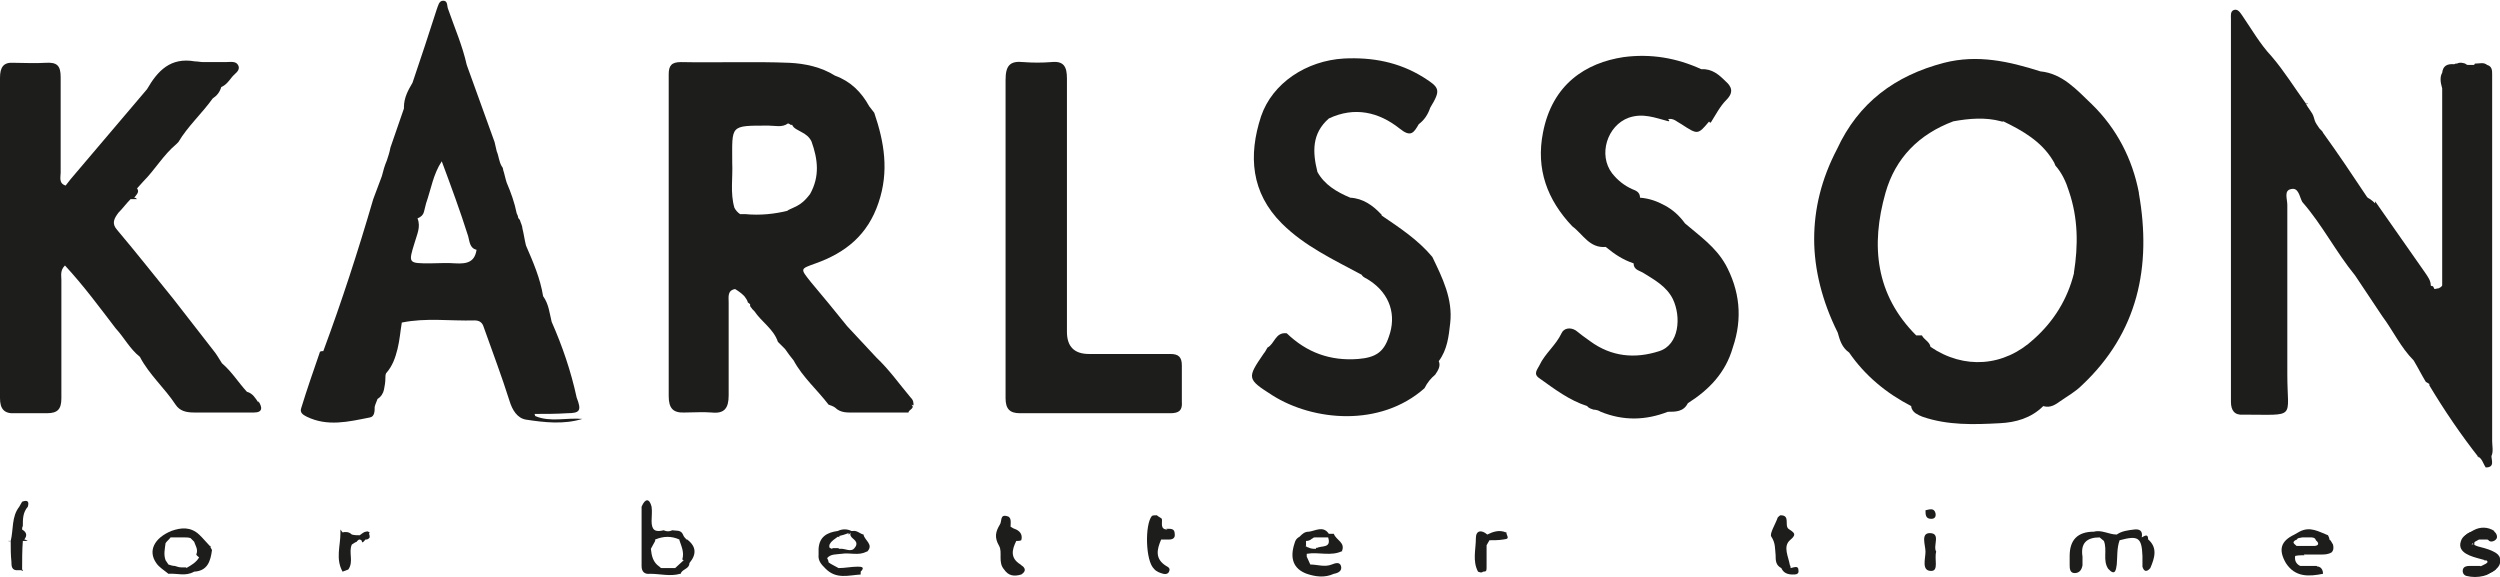
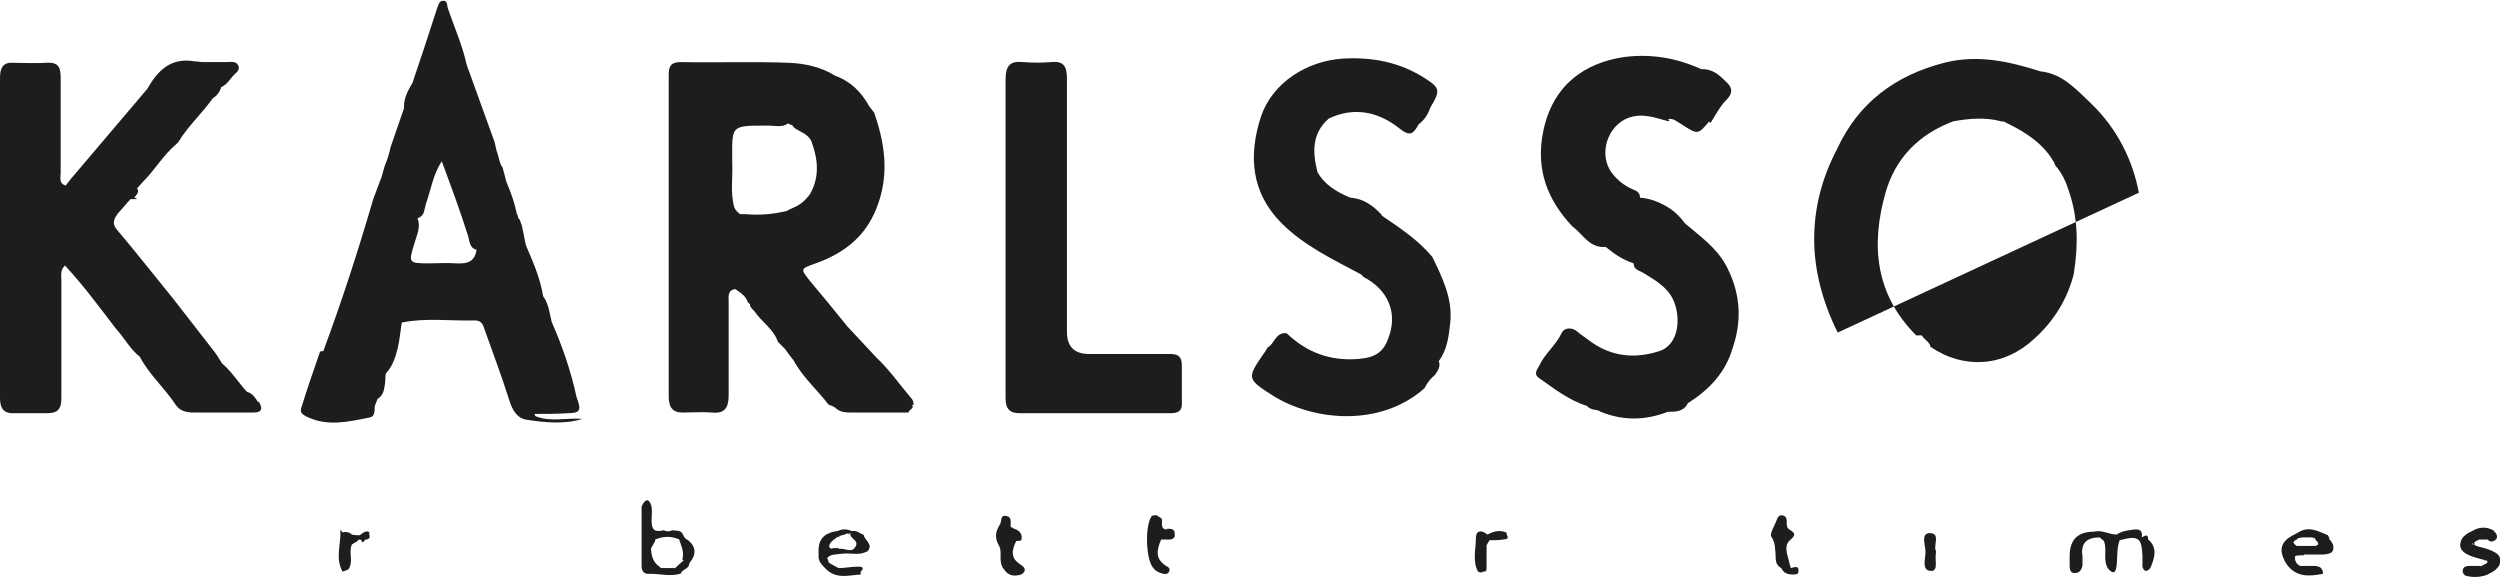
<svg xmlns="http://www.w3.org/2000/svg" id="Ebene_1" data-name="Ebene 1" width="350.3" height="80.9" viewBox="0 0 350.3 80.9">
  <defs>
    <style>
      .cls-1 {
        fill: #1d1d1b;
        stroke-width: 0px;
      }
    </style>
  </defs>
  <path class="cls-1" d="M349.5,74.4c-.9-.6-2-.6-2.9-.1s-1.6.8-1.8,1.6c-.5,1.6,1.6,2.1,2.7,2.4s.4.1.6.2.2,0,.2,0,.2,0,0,0,0,0,0,0c.1,0,.2.1.3.2s0,0,0,0c0,0-.1-.1,0,0s0,.1.1.1c0,0,0-.2,0,0s0-.2,0,0,0-.2,0,0,0-.2,0,0,.1-.2,0,0,0,0,0,0c0,0,.1-.1,0,0s0,0,0,0,0,0-.1,0c0,0,0,0,0,0,0,0,0,0,0,0,0,0-.2.1-.3.2-.2.1-.4.2-.6.3s-.1,0-.2,0c0,0,.2,0,0,0s-.1,0-.1,0-.2,0-.1,0,0,0,0,0c0,0-.1,0-.2,0-.1,0-.2,0-.3,0-.3,0-.5,0-.8,0-.4,0-.8.1-.9.5s.1.8.5.9c.8.2,1.6.2,2.4,0s.8-.4,1.2-.6.8-.5,1-.9.2-1.1-.2-1.5-1.2-.7-1.9-.9-.9-.2-1.3-.4-.2,0-.1,0c0,0-.1,0-.2-.1s-.1,0-.2,0,0,0,0,0c-.1,0,0,0,0,0s0,0,0,0c0,0,0,.2,0,0s0,.2,0,0,0,.2,0,0,0,.2,0,0c0-.2,0,0,0,0,0,0,0,0,0,0,0,0,0,0,0,0,0,0,0,0,0,0s.1-.1.2-.2,0,0,0,0c0,0,0,0,0,0,0,0,0,0,0,0,.1-.1.3-.2.5-.3s.3-.2.4-.2.1,0,.2,0c0,0-.2,0-.1,0s0,0,.1,0,.1,0,.2,0,.1,0,0,0,0,0,0,0c0,0,.2,0,.3,0s0,0,.1,0c0,0,0,0,0,0,0,0,.2,0,.3,0s.2.1.3.2c.3.2.8,0,1-.3s0-.8-.3-1h0Z" />
  <path class="cls-1" d="M346.2,77.3c0,0,.2,0,.3.1.3.2.7.4,1,.6.1,0,.2,0,.3.1,1.2.2.7.9.4,1.5-.7,0-1.4-.1-2.1-.2-.3,0-.7,0-.7.4,0,.4.3.6.6.6,1.3.1,2.7.4,3.8-.7-.3,0-.6,0-.8-.1.1-2.1-1.3-2.3-2.8-2.3Z" />
  <path class="cls-1" d="M346.5,76.2s0,0,0,0c0,0,0,.2.2.3,0-.6,0-1.1.4-1.5.6.1,1.1.2,1.7.3.3,0,.7,0,.6-.5,0-.3-.3-.3-.6-.3-.7-.3-1.4-.4-2.1,0h0c-.9,0-1.3.5-1.7,1.2,0,0,.1-.1.2-.1,0,0,0,0,0,0,.8-.5,1.1.2,1.4.7Z" />
  <path class="cls-1" d="M350.2,78h0c0,0-.2,0-.2,0-.3.2-.5.4-.4.8,0,.2.2.3.4.2.3-.3.2-.7.2-1Z" />
  <path class="cls-1" d="M8.9,25.2c0,0,0,.1,0,.2,0,0,0,0,0,0,0,0,0,0,0-.1Z" />
  <path class="cls-1" d="M241.8,37.1c-1.4-2.5-3.6-4-5.7-5.8-.8-1.1-1.7-1.9-2.8-2.5-1.1-.6-2.2-1-3.5-1.1h0c0-.8-.6-1-1.1-1.2-1.1-.5-2-1.2-2.8-2.2-2-2.6-.7-6.7,2.3-7.8,2-.7,3.7,0,5.6.5,0,0,0,0,.1-.1,0,0,0,0,0,0,0,0,0-.1-.2-.2.8-.2,1.3.4,1.9.7,2.3,1.5,2.3,1.5,3.9-.4,0,0,0,0,0,0,0,0,0,0,0,0,0,0,0,0,0,0,0,0,0,0,0,.1h0s0,0,0,0c0,0,0,0,.2.1.7-1.1,1.3-2.3,2.2-3.2,1.1-1.1.7-1.9-.1-2.6-.9-.9-1.9-1.8-3.4-1.7-3.5-1.6-7.1-2.2-10.9-1.7-5.3.8-10,3.8-11.3,10.6-1,5.1.6,9.4,4.1,13.1,1.5,1.1,2.4,3.1,4.7,2.9,1.2,1,2.4,1.8,3.9,2.3h0c0,.9.8,1,1.3,1.3,1.6,1,3.3,1.9,4.2,3.7,1.2,2.5.9,6.4-1.9,7.3-3.4,1.1-6.7.8-9.7-1.4-.7-.5-1.4-1-2-1.5-.8-.5-1.7-.3-2,.4-.8,1.7-2.3,2.8-3.1,4.5-.3.6-.9,1.2,0,1.8,2.1,1.5,4.2,3.1,6.7,3.9.2.3.6.4.9.5.3,0,.7.1,1,.3,3.2,1.3,6.3,1.2,9.4,0,0,0,.2-.1.3-.2,0,0-.2.1-.3.2,1.1,0,2.2,0,2.8-1.2,3-1.9,5.3-4.3,6.3-7.8,1.4-4.1,1-8-1.1-11.8ZM232.6,15.8s0,0,0,0c0,0,0,0,0,0,0,0,0,0,0,0,0,0,0,0,0,0h0c0,0,0,0,0,0h0s0,0,0,0ZM233.5,57.2h0s0,0,0,0h0Z" />
-   <path class="cls-1" d="M299.7,27c-.9-4.7-3.1-9-6.6-12.4-2.1-2-4.1-4.3-7.2-4.6-4.4-1.4-8.8-2.4-13.5-1.2-6.9,1.8-12,5.6-15,12.1-2.2,4.2-3.2,8.4-3.2,12.6s1.1,8.7,3.3,13.1c.3,1.1.6,2.1,1.6,2.8,2.2,3.2,5.2,5.7,8.7,7.5,0,.4.3.8.6,1,.3.2.7.4,1,.5,3.5,1.2,7.1,1.1,10.8.9,2.2-.1,4.4-.7,6.1-2.4,1,.3,1.7-.2,2.4-.7,1-.7,2.1-1.3,3-2.2,7.9-7.4,9.8-16.7,8-26.9ZM290.6,38.3c-.9,3.6-2.8,6.7-5.6,9.2-4.2,3.9-9.8,4.3-14.5,1.1-.1-.7-.9-1-1.2-1.6h0s0,0,0,0c-.1,0-.3,0-.4,0-.1,0-.2,0-.4,0-5.7-5.7-6.4-12.6-4.3-20,1.4-4.9,4.7-8.2,9.5-10,2.2-.4,4.5-.6,6.7,0,0,0,.2.1.3,0,2.7,1.3,5.3,2.8,6.9,5.4.2.3.3.5.4.8.9,1,1.5,2.3,1.9,3.6,1.3,3.8,1.3,7.6.7,11.4Z" />
+   <path class="cls-1" d="M299.7,27c-.9-4.7-3.1-9-6.6-12.4-2.1-2-4.1-4.3-7.2-4.6-4.4-1.4-8.8-2.4-13.5-1.2-6.9,1.8-12,5.6-15,12.1-2.2,4.2-3.2,8.4-3.2,12.6s1.1,8.7,3.3,13.1ZM290.6,38.3c-.9,3.6-2.8,6.7-5.6,9.2-4.2,3.9-9.8,4.3-14.5,1.1-.1-.7-.9-1-1.2-1.6h0s0,0,0,0c-.1,0-.3,0-.4,0-.1,0-.2,0-.4,0-5.7-5.7-6.4-12.6-4.3-20,1.4-4.9,4.7-8.2,9.5-10,2.2-.4,4.5-.6,6.7,0,0,0,.2.1.3,0,2.7,1.3,5.3,2.8,6.9,5.4.2.3.3.5.4.8.9,1,1.5,2.3,1.9,3.6,1.3,3.8,1.3,7.6.7,11.4Z" />
  <path class="cls-1" d="M74.9,58s0,0,0,0h0c1.5,0,3.1,0,4.6-.1,1.8,0,2-.4,1.3-2.2-.8-3.7-2-7.2-3.5-10.6,0,0,0,0,0,0-.3-1.2-.4-2.5-1.2-3.6-.4-2.5-1.4-4.8-2.4-7.1t0,0h0c-.2-.8-.3-1.6-.5-2.4,0,0,0,0,0,0,0-.3-.2-.7-.3-1,0-.2-.2-.3-.3-.5,0-.2-.1-.4-.2-.6,0,0,0,0,0,0-.3-1.5-.8-2.9-1.4-4.3,0,0,0,0,0,0-.2-.6-.3-1.2-.5-1.8,0-.2-.1-.4-.2-.5-.4-.7-.4-1.4-.7-2.1,0,0,0,0,0,0-.1-.4-.2-.9-.3-1.3-1.3-3.6-2.6-7.2-3.9-10.8-.6-2.7-1.7-5.2-2.6-7.8-.2-.4,0-1.2-.7-1.2-.6,0-.7.7-.9,1.2-1.1,3.4-2.2,6.8-3.4,10.3-.6,1-1.2,2.1-1.2,3.4s0,.1,0,.2c-.6,1.8-1.3,3.7-1.9,5.5-.1.6-.3,1.2-.5,1.8-.3.7-.5,1.4-.7,2.2-.4,1.1-.8,2.1-1.2,3.2-2.1,7.2-4.4,14.3-7,21.3-.2,0-.5,0-.5.2-.9,2.6-1.8,5.2-2.6,7.8-.2.6.2.9.8,1.2,2.9,1.4,5.8.7,8.8.1.7-.1.7-.9.7-1.5.1-.4.3-.8.4-1.1.5-.3.8-.8.9-1.3s.2-1,.2-1.6c0-.2,0-.5.1-.7.9-1,1.3-2.2,1.6-3.4.3-1.2.4-2.5.6-3.7,3.4-.7,6.8-.2,10.2-.3.7,0,1.1.3,1.3,1,1.2,3.4,2.5,6.8,3.6,10.3.4,1.3,1.1,2.4,2.3,2.6,2.6.4,5.3.7,7.9-.1-2.2-.2-4.5.5-6.6-.4ZM66.8,34.8c-.2,1.9-1.3,2.2-3,2.1-1.2-.1-2.3,0-3.5,0-3.1,0-3.1,0-2.2-2.9.3-1.1.9-2.2.4-3.4,0,0,0,0,0,0,0,0,0,0,0,0,0,0,0,0,0,0,.5-.2.8-.5.9-.9.1-.4.2-.8.3-1.2.7-2,1-4.1,2.2-5.9,1.3,3.5,2.6,7,3.7,10.5.2.7.2,1.7,1.2,1.9,0,0,0,0,0,0,0,0,0,0,0,0Z" />
  <polygon class="cls-1" points="345.5 62.7 345.5 62.7 345.5 62.7 345.5 62.7" />
-   <path class="cls-1" d="M347.1,63.9c.7.3.8,1,1.2,1.6,1.3,0,.8-1,.8-1.6h0c.3-.6.1-1.5.1-2.1,0-11.6,0-23.1,0-34.7,0-4.9,0-9.7,0-14.6,0-.7,0-1.4,0-2.1h0c0-.5,0-1.1-.7-1.3,0,0,0,0,0,0-.5-.4-1-.2-1.5-.2-.2,0-.3,0-.3.2-.3,0-.6,0-.9,0-.1,0-.3-.1-.4-.2-.4-.1-.7-.2-1.1,0-.1,0-.3,0-.4.1-1.1-.1-1.6.3-1.7,1.2-.3.5-.3,1.2,0,2.2h0c0,8.8,0,17.5,0,26.3,0,.4,0,.9,0,1.3h0c-.1.2-.3.3-.5.4-.2,0-.4.1-.6.1h0c0-.1-.1-.2-.2-.4-.1,0-.2,0-.3-.1,0-.7-.4-1.2-.8-1.8-2.3-3.3-4.7-6.7-7-10,0,0,0,0,0,0,0,0,0,.2,0,.3-.2-.2-.4-.4-.7-.6-.2-.1-.4-.2-.5-.4-2-3-4-6-6.1-8.9,0,0,0,0,0,0,0-.1-.2-.3-.3-.4,0,0-.1-.1-.2-.2,0,0,0,0,0,0-.1-.2-.3-.4-.4-.6,0,0,0,0,0,0-.2-.3-.3-.6-.4-1-.2-.7-.8-1.2-1.1-1.9,0,0,.2,0,.3,0-.1-.1-.2-.1-.3,0-1.6-2.2-3-4.5-4.8-6.6h0c-1.6-1.7-2.8-3.8-4.1-5.7-.3-.4-.6-1-1.2-.8-.5.2-.4.8-.4,1.2,0,17.9,0,35.8,0,53.7,0,1.2.5,1.9,1.7,1.8,7.6,0,6.2.7,6.2-5.6,0-7.9,0-15.9,0-23.8,0-.8-.5-2,.5-2.2,1.1-.3,1.2,1.1,1.6,1.8,2.8,3.2,4.7,7,7.4,10.3h0s0,0,0,0c1.3,1.9,2.5,3.8,3.8,5.7,1.5,2,2.6,4.4,4.4,6.2.6,1,1.1,2,1.7,3,.2.1.3.2.5.3,0,0,0,0,0,0,0,0,0,0,0,.2,2.1,3.5,4.4,6.9,7,10.2Z" />
  <path class="cls-1" d="M322.8,77.7c.8,0,1.6,0,2.4,0h0c.5,0,1,0,1.5-.3.3-.3.3-.7.2-1.1-.2-.3-.3-.6-.5-.7,0-.2-.1-.4-.2-.6-1.3-.5-2.5-1.3-4-.5-.2.1-.5.3-.7.4t0,0c-1.9.9-2.3,2.1-1.2,4h0c1.3,2,3.2,1.9,5.2,1.5,0-.6-.3-.9-.6-1-.1,0-.2,0-.3-.1-.4,0-.8,0-1.3,0-.1,0-.2,0-.3,0-.2,0-.5,0-.7,0-.6-.3-.8-.8-.7-1.4.4-.1.9-.1,1.3-.1ZM321.8,75.7c.1-.4.5-.3.8-.4,0,0,0,0,.1,0,0,0,0,0,0,0,.2,0,.5,0,.7,0,.1,0,.2,0,.3,0,.3,0,.7,0,.8.4,0,0,.1.1.2.2.3.4,0,.6-.5.6-.8,0-1.6,0-2.4,0-.3-.3-.8-.5,0-.9Z" />
  <path class="cls-1" d="M211,74.6c-.9-.4-1.8-.1-2.6.3-.8-.7-1.6-.6-1.6.5,0,1.6-.5,3.2.3,4.7,0,0,0,0,0,0,0,0,0,0,0,0,0,0,0,0,0,0,0,0,0,0,0,0h0s0,0,0,0c0,0,0,0,0,0h0c.3.1.5.2.7,0,.5,0,.5-.1.5-.8,0-.9,0-1.9,0-2.9.1-.2.3-.5.4-.7.6,0,1.3,0,1.9-.1.7-.1.8-.1.5-.8,0,0,0-.2-.1-.3Z" />
  <path class="cls-1" d="M128,56.8c0-.4,0-.7-.4-1.1-1.6-1.9-3-3.9-4.8-5.6-1.4-1.5-2.7-2.9-4.1-4.4-1.7-2.1-3.4-4.2-5.1-6.2-1.5-1.9-1.5-1.8.7-2.6,4.2-1.5,7.3-4,8.8-8.5,1.5-4.4.8-8.5-.6-12.6-.2-.3-.5-.6-.7-.9-1.1-2-2.6-3.5-4.8-4.3-1.9-1.2-4.2-1.7-6.4-1.8-5-.2-10.1,0-15.2-.1-1.3,0-1.7.5-1.7,1.7,0,3.1,0,6.3,0,9.5,0,11.9,0,23.8,0,35.6,0,1.7.6,2.4,2.3,2.3,1.2,0,2.5-.1,3.7,0,1.8.2,2.4-.6,2.4-2.4,0-4.3,0-8.7,0-13,0-.8-.2-1.7.9-1.9,0,0,0,0,0,0,.5.3.9.6,1.3,1,0,0,0,0,0,0,.2.3.4.5.5.9,0,0,0,0,0,0,.1,0,.2.2.3.2,0,0,0,.1,0,.2,0,.2.2.3.3.5.1.1.2.2.3.3,1,1.5,2.7,2.5,3.3,4.3,0,0,0,0,0,0,.3.3.7.7,1,1h0c.4.6.8,1.1,1.2,1.6,1.3,2.4,3.3,4.1,4.9,6.2.3.1.6.2.9.4.8.8,1.8.7,2.7.7,2.5,0,5,0,7.6,0,0-.4,1-.6.4-1.1ZM110.5,29.5c-2,.5-4,.7-6.1.5-.3,0-.5,0-.7,0h0c-.3-.2-.6-.5-.8-.9-.6-2.1-.2-4.2-.3-6.3,0-5.3-.4-5.2,5.1-5.2.9,0,1.9.3,2.7-.3.1,0,.3.1.4.2,0,0,.2,0,.2,0,.2.5.8.7,1.3,1,.6.3,1.1.7,1.4,1.3.9,2.5,1.2,4.9-.2,7.4-.4.5-.8,1-1.4,1.4-.6.4-1.2.6-1.8.9Z" />
-   <path class="cls-1" d="M188,77.3c.6-1.3-.8-1.6-1.1-2.5-.2,0-.5,0-.7,0-.8-1.2-1.9-.4-2.8-.3-.6,0-.9.3-1.3.7-.4.2-.6.5-.7.9-.7,2.1-.2,3.6,1.7,4.3,1.2.4,2.5.6,3.8,0,.6-.1,1.2-.4,1-1.1-.2-.6-.8-.4-1.3-.2-1,.4-2,0-3,0-.2-.4-.3-.7-.5-1.1,0-.1,0-.3,0-.4,1.7-.3,3.4.4,5-.4ZM183,76.5c0-.2,0-.3,0-.5v-.2c.3,0,.6-.1.8-.3t0,0c.1,0,.2-.2.4-.2.5,0,1,0,1.5,0,.1,0,.3,0,.4,0,.5,1.6-1,1.1-1.6,1.5,0,0,0,0-.1-.1,0,0,0,.1,0,.2-.4,0-.7,0-1.1-.2-.1,0-.2-.1-.4-.2Z" />
  <path class="cls-1" d="M50.9,75.8s0,0,0,0c0,0,0,0,0,0,0,0,0,0,0,0Z" />
  <path class="cls-1" d="M121.5,77.3c1-1-.4-1.6-.5-2.4-.5-.1-.9-.6-1.5-.5,0,0-.1,0-.2,0-.6-.3-1.3-.3-1.9,0-1.5.2-2.6.8-2.7,2.5,0,.3,0,.5,0,.8-.1.9.4,1.4,1,2,1.5,1.5,3.2.9,4.9.8,0-.1,0-.3,0-.4.6-.6.2-.7-.4-.7-.9,0-1.8.2-2.7.2-.5-.3-1-.5-1.4-.8,0-.2-.1-.4-.2-.6.5-.6,1.3-.5,2-.6,1.2-.2,2.4.3,3.5-.3ZM117.5,76.9s0,0,0,0c0,0,0-.1.1-.1,0,0-.2,0-.3,0h0c-.2,0-.4,0-.6,0-.2.2-.3,0-.5-.1,0-.2,0-.4.1-.5.2-.4.7-.7,1.1-1,0,0,.1,0,.2.1,0,0,0-.1,0-.2.4-.1.8-.2,1.3-.4,0,0,0,.2,0,.2.1,0,.2-.2.3-.3-.3.8.8.9.8,1.6h0s0,0,0,0c0,.2-.1.4-.2.5-.5.8-1.4.1-2.1.2Z" />
  <path class="cls-1" d="M36.2,56.4c-.4-.6-.8-1.3-1.6-1.5-1.2-1.3-2.1-2.8-3.5-4-.4-.6-.7-1.2-1.2-1.8-1.9-2.4-3.7-4.8-5.6-7.2-2.6-3.2-5.2-6.5-7.9-9.7-.8-.9-.4-1.6.2-2.4.6-.6,1.1-1.3,1.7-1.9.1,0,.3,0,.4,0,.2,0,.3,0,.5,0-.1-.1-.2-.2-.4-.2.3-.4.8-.8.4-1.3,0,0,0,0,0,0,0,0,0,0,0,0h0c.3-.3.6-.7.9-1,1.6-1.6,2.8-3.7,4.6-5.2,0,0,.2-.2.3-.3,1.3-2.2,3.3-4,4.8-6.1.6-.4,1-.9,1.2-1.6.7-.3,1.1-.9,1.5-1.4.4-.5,1.2-.9.9-1.6-.3-.7-1.1-.5-1.8-.5-1,0-2.1,0-3.1,0-.4,0-.8-.1-1.2-.1h0c-3.4-.6-5.2,1.3-6.7,3.9-3.6,4.2-7.1,8.4-10.7,12.6,0,0,0,0,0,0-.2.3-.5.6-.7.9-1-.3-.7-1.2-.7-1.8,0-4.5,0-8.9,0-13.4,0-1.6-.5-2.1-2.1-2-1.5.1-3,0-4.5,0C.5,8.7,0,9.4,0,10.9,0,25.9,0,40.8,0,55.8c0,1.5.6,2.2,2.1,2.1,1.5,0,3,0,4.5,0,1.5,0,2-.6,2-2.1,0-5.5,0-11,0-16.6,0-.6-.2-1.3.5-2,2.6,2.8,4.8,5.8,7.1,8.8,1.2,1.3,2,2.9,3.4,4,1.3,2.5,3.5,4.4,5,6.7.6.9,1.5,1.1,2.6,1.1,2.7,0,5.4,0,8.1,0,.1,0,.2,0,.3,0,1.2,0,1.2-.7.6-1.6ZM12.1,24.1s0,0,0,0c0,0,0,0,0,0h0Z" />
  <path class="cls-1" d="M250.9,79.6c0-.1,0-.3-.1-.4-.2-1.2-1-2.6,0-3.5,1.1-.9.5-1.1-.2-1.6-.6-.5.3-1.9-1.1-1.9-.1,0-.3.2-.4.3-.3.9-1.2,2.3-.9,2.7.6.9.5,1.7.6,2.6,0,.7,0,1.4.8,1.8.3.7.9.9,1.6.9.4,0,.9,0,.8-.6,0-.7-.6-.4-1.1-.3Z" />
  <path class="cls-1" d="M163.6,74.2s0,0,0,0c0,0,0,0,0,0-1.1,0-.7-.9-.8-1.5-.2-.2-.5-.3-.7-.5-.2,0-.6,0-.7.1-1,1.2-.9,6.3.3,7.4.3.4.9.6,1.3.7.3.1.7,0,.8-.3.2-.4,0-.6-.4-.8-1.6-1-1.3-2.3-.7-3.7.3,0,.5,0,.8,0,0,0,.2,0,.3,0,0,0,0,0,0,0,0,0,0,0,0,0,.5,0,.9-.2.8-.8,0-.8-.6-.7-1.2-.7Z" />
-   <path class="cls-1" d="M29.5,76.8h0c0,0,0-.2,0-.3,0,0-.1,0-.1,0l-1.1-1.2c-.1-.1-.3-.3-.4-.4-1.2-1.1-2.5-1-3.9-.5-2.4,1-3.3,2.8-2.1,4.5.4.6,1.1,1,1.7,1.5,1.2-.1,2.4.4,3.6-.3,0,0,0,0,0,0,1.9-.1,2.3-1.5,2.5-3,0-.1-.1-.2-.2-.4ZM26.1,79.5c0,0-.1,0-.2,0-.2,0-.3,0-.5,0-.3,0-.6-.1-.9-.2-.3,0-.6-.1-.9-.2-.1-.2-.3-.4-.4-.6-.3-.8-.1-1.6,0-2.4.2-.3.5-.5.7-.8,0,0,.2,0,.2,0,.6,0,1.1,0,1.7,0,.3,0,.6,0,.9.1.2.2.3.3.5.5.2.6.6,1.1.3,1.8.1.2.3.3.4.4-.4.7-1.1,1.1-1.8,1.5Z" />
-   <path class="cls-1" d="M3.1,70.3c-.1.2-.3.5-.4.7-1.1,1.4-.8,3.2-1.2,4.8-.1,0-.3,0-.4,0,.1,0,.3.1.4,0,0,1,0,2,.1,2.9,0,.6,0,1.3,1,1.2h.2s.2,0,.2,0c0,0,.1.1.2.1,0,0,0-.2-.1-.2,0,0,0,0,0,0,0-1.3,0-2.7.1-4h0c.2,0,.5,0,.7,0-.2-.1-.3-.2-.5-.2.4-.5.4-1-.3-1.4,0-.2,0-.3.1-.5,0-1,0-1.9.7-2.7.2-.7,0-1-.8-.7Z" />
  <path class="cls-1" d="M164,49.6c-3.8,0-7.6,0-11.4,0q-3.1,0-3.1-3.1c0-11.8,0-23.7,0-35.5,0-1.6-.4-2.5-2.2-2.3-1.3.1-2.6.1-3.9,0-1.9-.2-2.5.5-2.5,2.5,0,7.4,0,14.7,0,22.1h0c0,7.5,0,15,0,22.5,0,1.5.6,2.1,2,2.1,7,0,14.1,0,21.1,0,1.2,0,1.7-.4,1.6-1.6,0-1.7,0-3.4,0-5.1,0-1.2-.5-1.6-1.6-1.6Z" />
  <path class="cls-1" d="M193.6,30.1c-1.2-1.3-2.6-2.3-4.4-2.4,0,0,0,0,0,0,0,0,0,0,0,0-1.9-.8-3.6-1.8-4.6-3.6-.7-2.8-.8-5.4,1.6-7.5,3.6-1.7,7-.9,9.9,1.4,1.6,1.3,2,.6,2.7-.6.8-.6,1.3-1.4,1.6-2.3,1.5-2.5,1.4-2.8-1-4.3-3.4-2.1-7.1-2.8-11.1-2.6-5.2.3-10,3.4-11.6,8.1-1.8,5.5-1.4,10.7,2.9,15,3.2,3.2,7.3,5.1,11.2,7.2,0,0,0,0,0,0,.2.4.7.5,1.1.8,2.9,1.9,3.8,4.9,2.7,7.9-.7,2.1-1.8,2.9-4.3,3.1-3.9.3-7.2-.9-10-3.6-1.6-.2-1.7,1.5-2.7,2-.2.3-.3.6-.5.8-2.4,3.5-2.4,3.6,1.2,5.9,5.7,3.6,15.1,4.5,21.3-1,.4-.8.9-1.4,1.5-1.9.4-.6.8-1.2.5-1.9h0c1.2-1.6,1.4-3.5,1.6-5.3.4-3.4-1.1-6.4-2.5-9.3-2-2.4-4.6-4.1-7.1-5.8Z" />
  <path class="cls-1" d="M301,75.6c0-.9-.5-.5-.9-.3.2-1-.4-1.2-1.1-1.1-.8.1-1.7.2-2.4.7-1.1,0-2.1-.7-3.2-.4q-3.4,0-3.4,3.4c0,.4,0,.8,0,1.2,0,.5,0,1.2.7,1.2.7,0,1-.5,1.1-1.1,0-.4,0-.8,0-1.2-.3-1.9.6-2.7,2.4-2.7.2.2.4.3.6.5.5,1.3-.2,2.7.6,3.9,1,1.1,1.1.1,1.2-.6.1-1.1,0-2.3.4-3.4,2.6-.7,3.1-.4,3.2,2.2,0,.5,0,1,0,1.5.2.7.6.8,1.1.2h0c.6-1.4,1.1-2.9-.4-4.1Z" />
  <path class="cls-1" d="M143,79.1c-1.5-.9-1.2-2.1-.6-3.3.2,0,.5,0,.7-.1.2-.7-.1-1.2-.7-1.5-.3-.1-.5-.2-.8-.4,0-.6.2-1.4-.6-1.5-.9-.2-.6.8-.9,1.2-.6,1-.8,1.8-.1,3,.5.9-.2,2.3.7,3.3.6.9,1.4,1,2.4.7.8-.5.5-1,0-1.3Z" />
  <path class="cls-1" d="M322.7,75.4s0,0,0,0c0,0,0,0,0,0,0,0,0,0,.1,0,0,0,0,0,0,0Z" />
  <path class="cls-1" d="M323.6,75.4s0,0,0,0h0s0,0,0,0Z" />
  <path class="cls-1" d="M270.4,74.7c-1.3,0-.6,1.7-.6,2.6,0,1-.6,2.7.8,2.7,1.1,0,.4-1.7.7-2.7-.5-.8.7-2.6-.9-2.6Z" />
  <path class="cls-1" d="M96.2,75.6c-.2-.2-.4-.4-.5-.7h0s0,0,0,0c-.3-.7-1-.5-1.5-.6-.4.2-.8.2-1.2,0-1.2.3-1.7,0-1.7-1.3,0-.7.1-1.3,0-2-.3-1.2-.9-1.2-1.4,0,0,2.8,0,5.5,0,8.3,0,.8.4,1.2,1.2,1.1,1.4,0,2.8.4,4.2,0h.1c0,.1,0,.1,0,.1,0,0,0,0,0,0,0,0,0-.1,0-.2.3-.6,1.2-.6,1.2-1.4,1-1.2,1-2.3-.3-3.3ZM95.8,78.5s0,0,0,0c0,0,0,0,0,0-.4.4-.8.7-1.2,1.1-.6,0-1.3,0-1.9,0-.1,0-.2-.1-.3-.2-.9-.6-1.1-1.5-1.2-2.5.2-.4.4-.7.6-1.1,0,0,0-.1,0-.2,1.2-.5,2.3-.5,3.4,0,0,0,0-.1,0-.1,0,0,0,.1,0,.2h0,0c.3.9.7,1.7.4,2.7h0Z" />
  <path class="cls-1" d="M51.8,74.6c-.2-.1-.3-.2-.5-.1-.3,0-.6.3-.9.5-.4,0-.7,0-1.1-.1-.4-.4-.9-.4-1.3-.3-.1-.1-.2-.3-.3-.4,0,.2,0,.3,0,.5,0,1.8-.7,3.6.3,5.4.3-.1.5-.2.8-.3.8-1.1,0-2.4.5-3.5.2-.1.4-.3.7-.4,0-.1.2-.2.3-.3h0c.1,0,.3,0,.4.2,0,0,0,.2.1.2.2-.1.3-.3.4-.4.2,0,.4,0,.6-.3,0,0,0-.4-.1-.5Z" />
-   <path class="cls-1" d="M270.6,72.7c.5,0,.7-.3.6-.8-.2-.8-.9-.5-1.4-.4,0,0,0,0,0,0h0s0,0,0,0c0,0,0,0,0,0,0,.6,0,1.2.8,1.2Z" />
</svg>